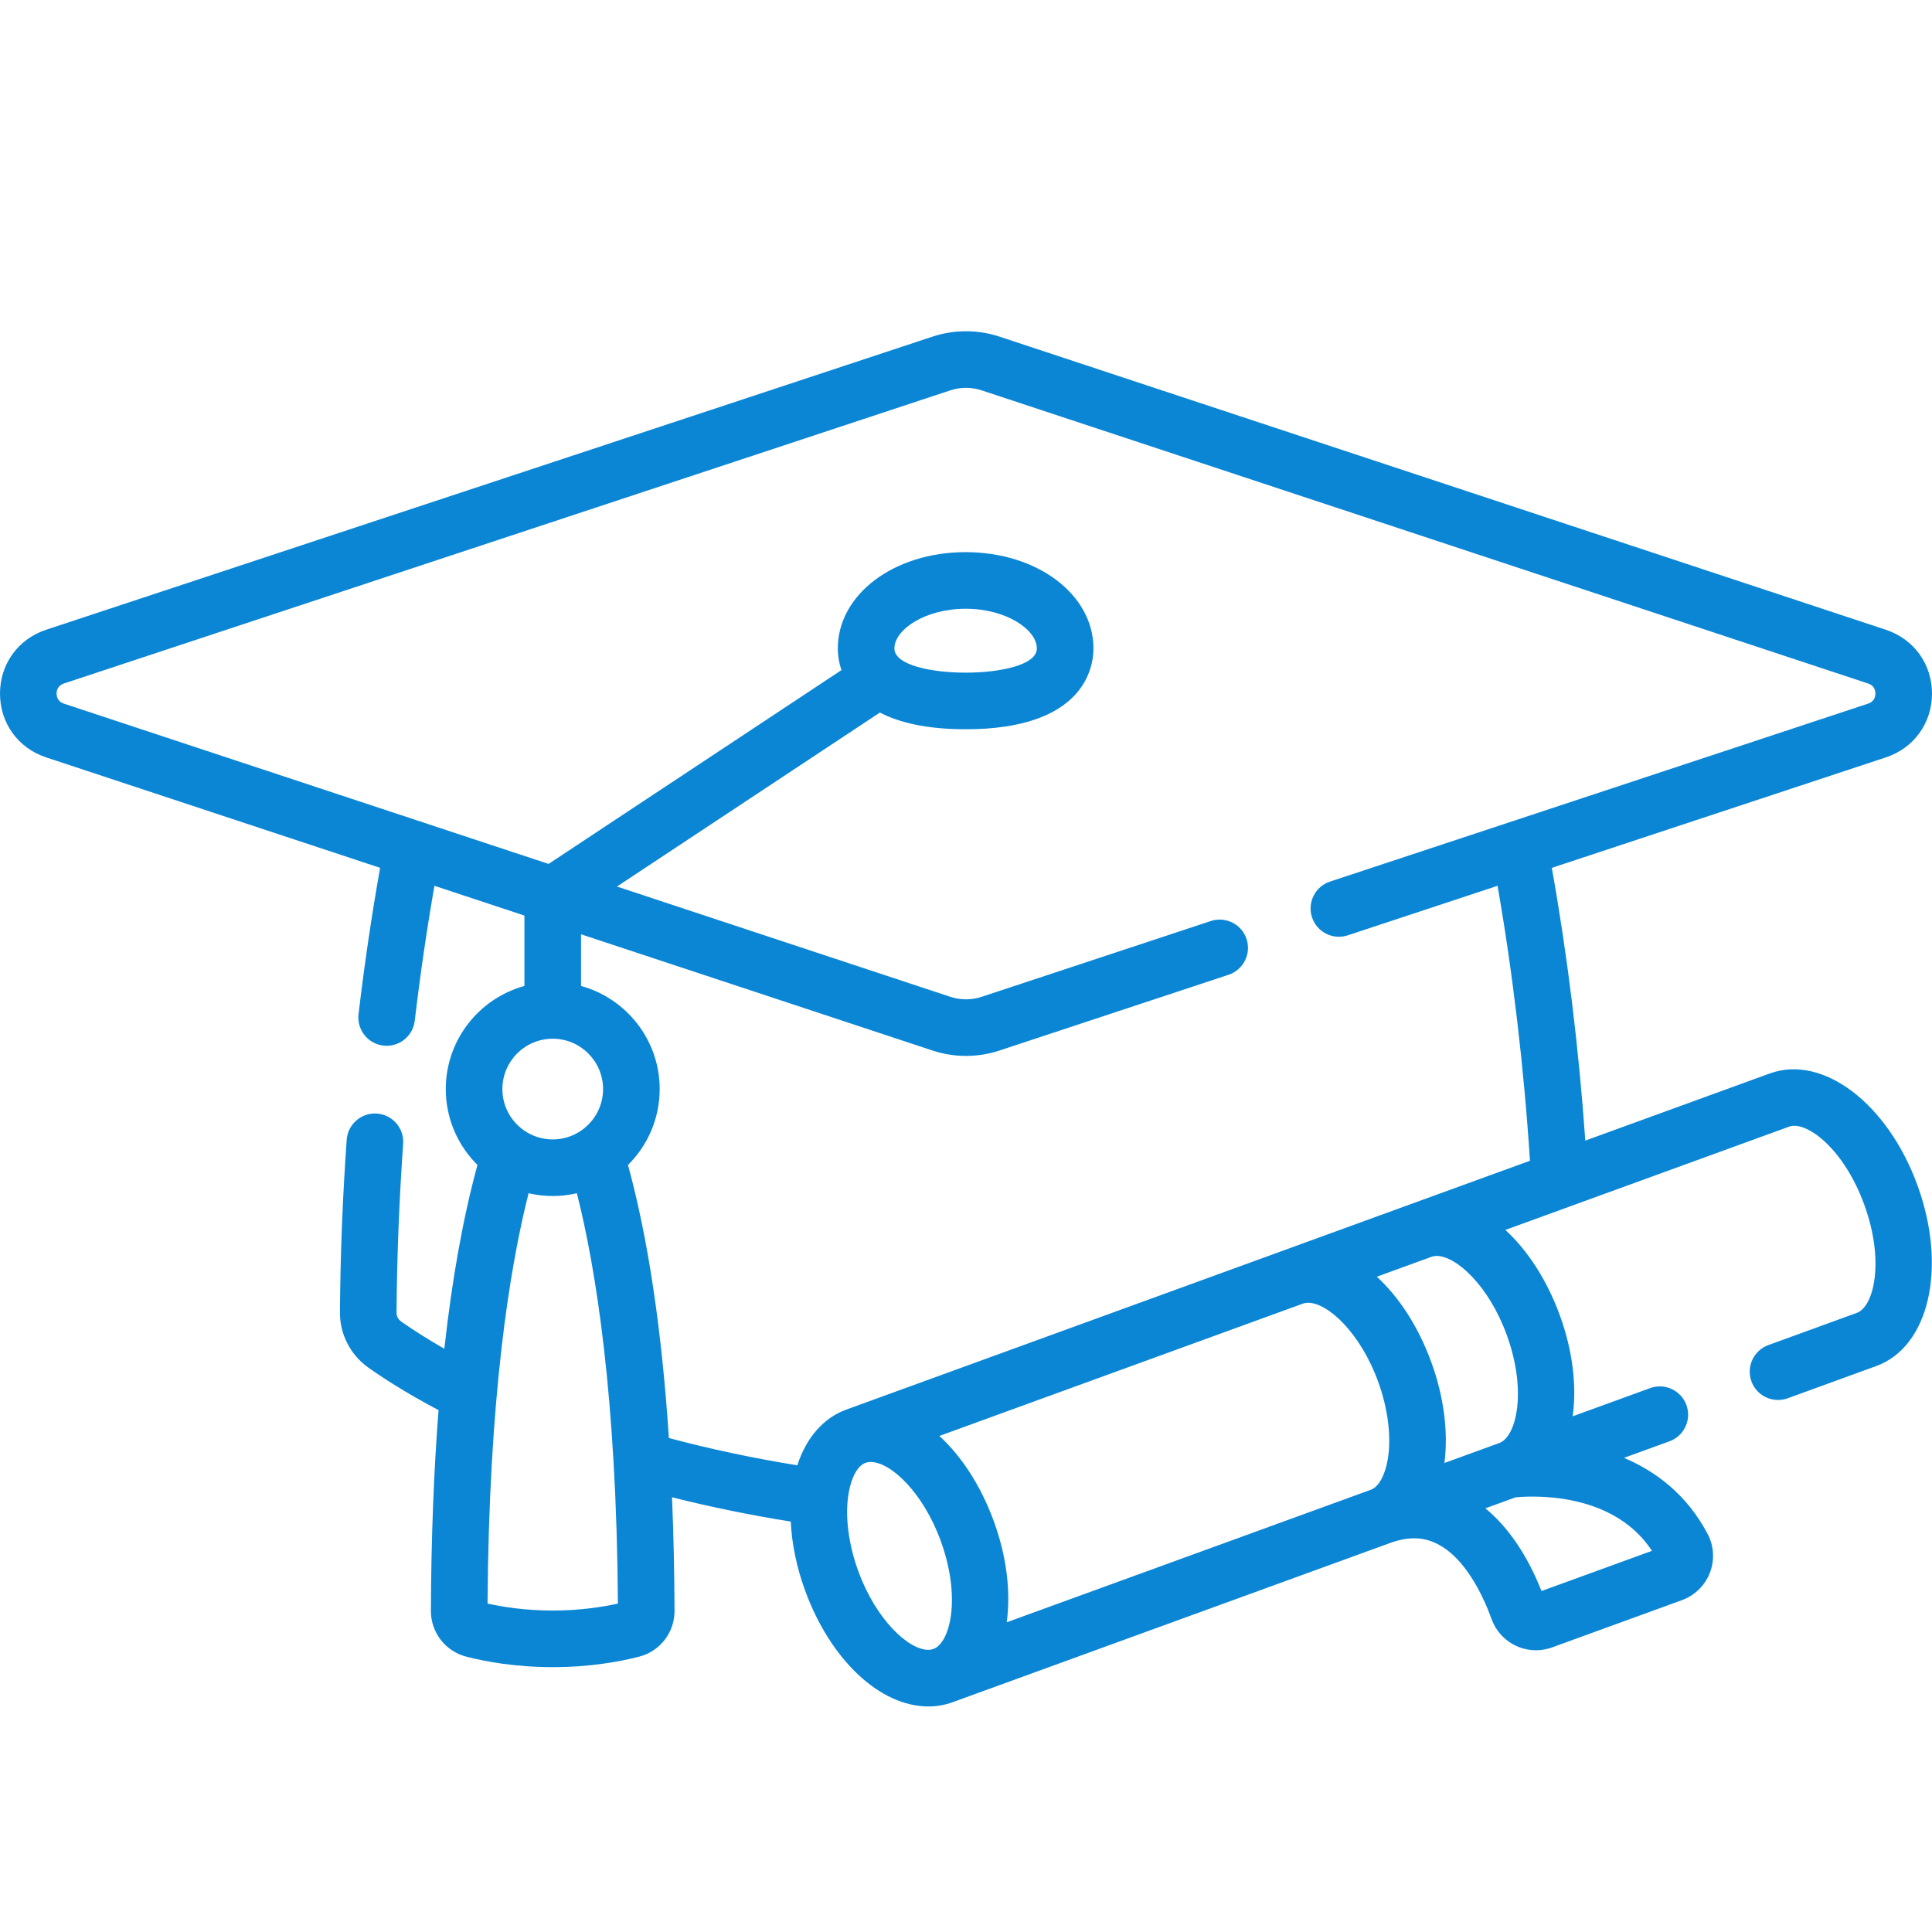
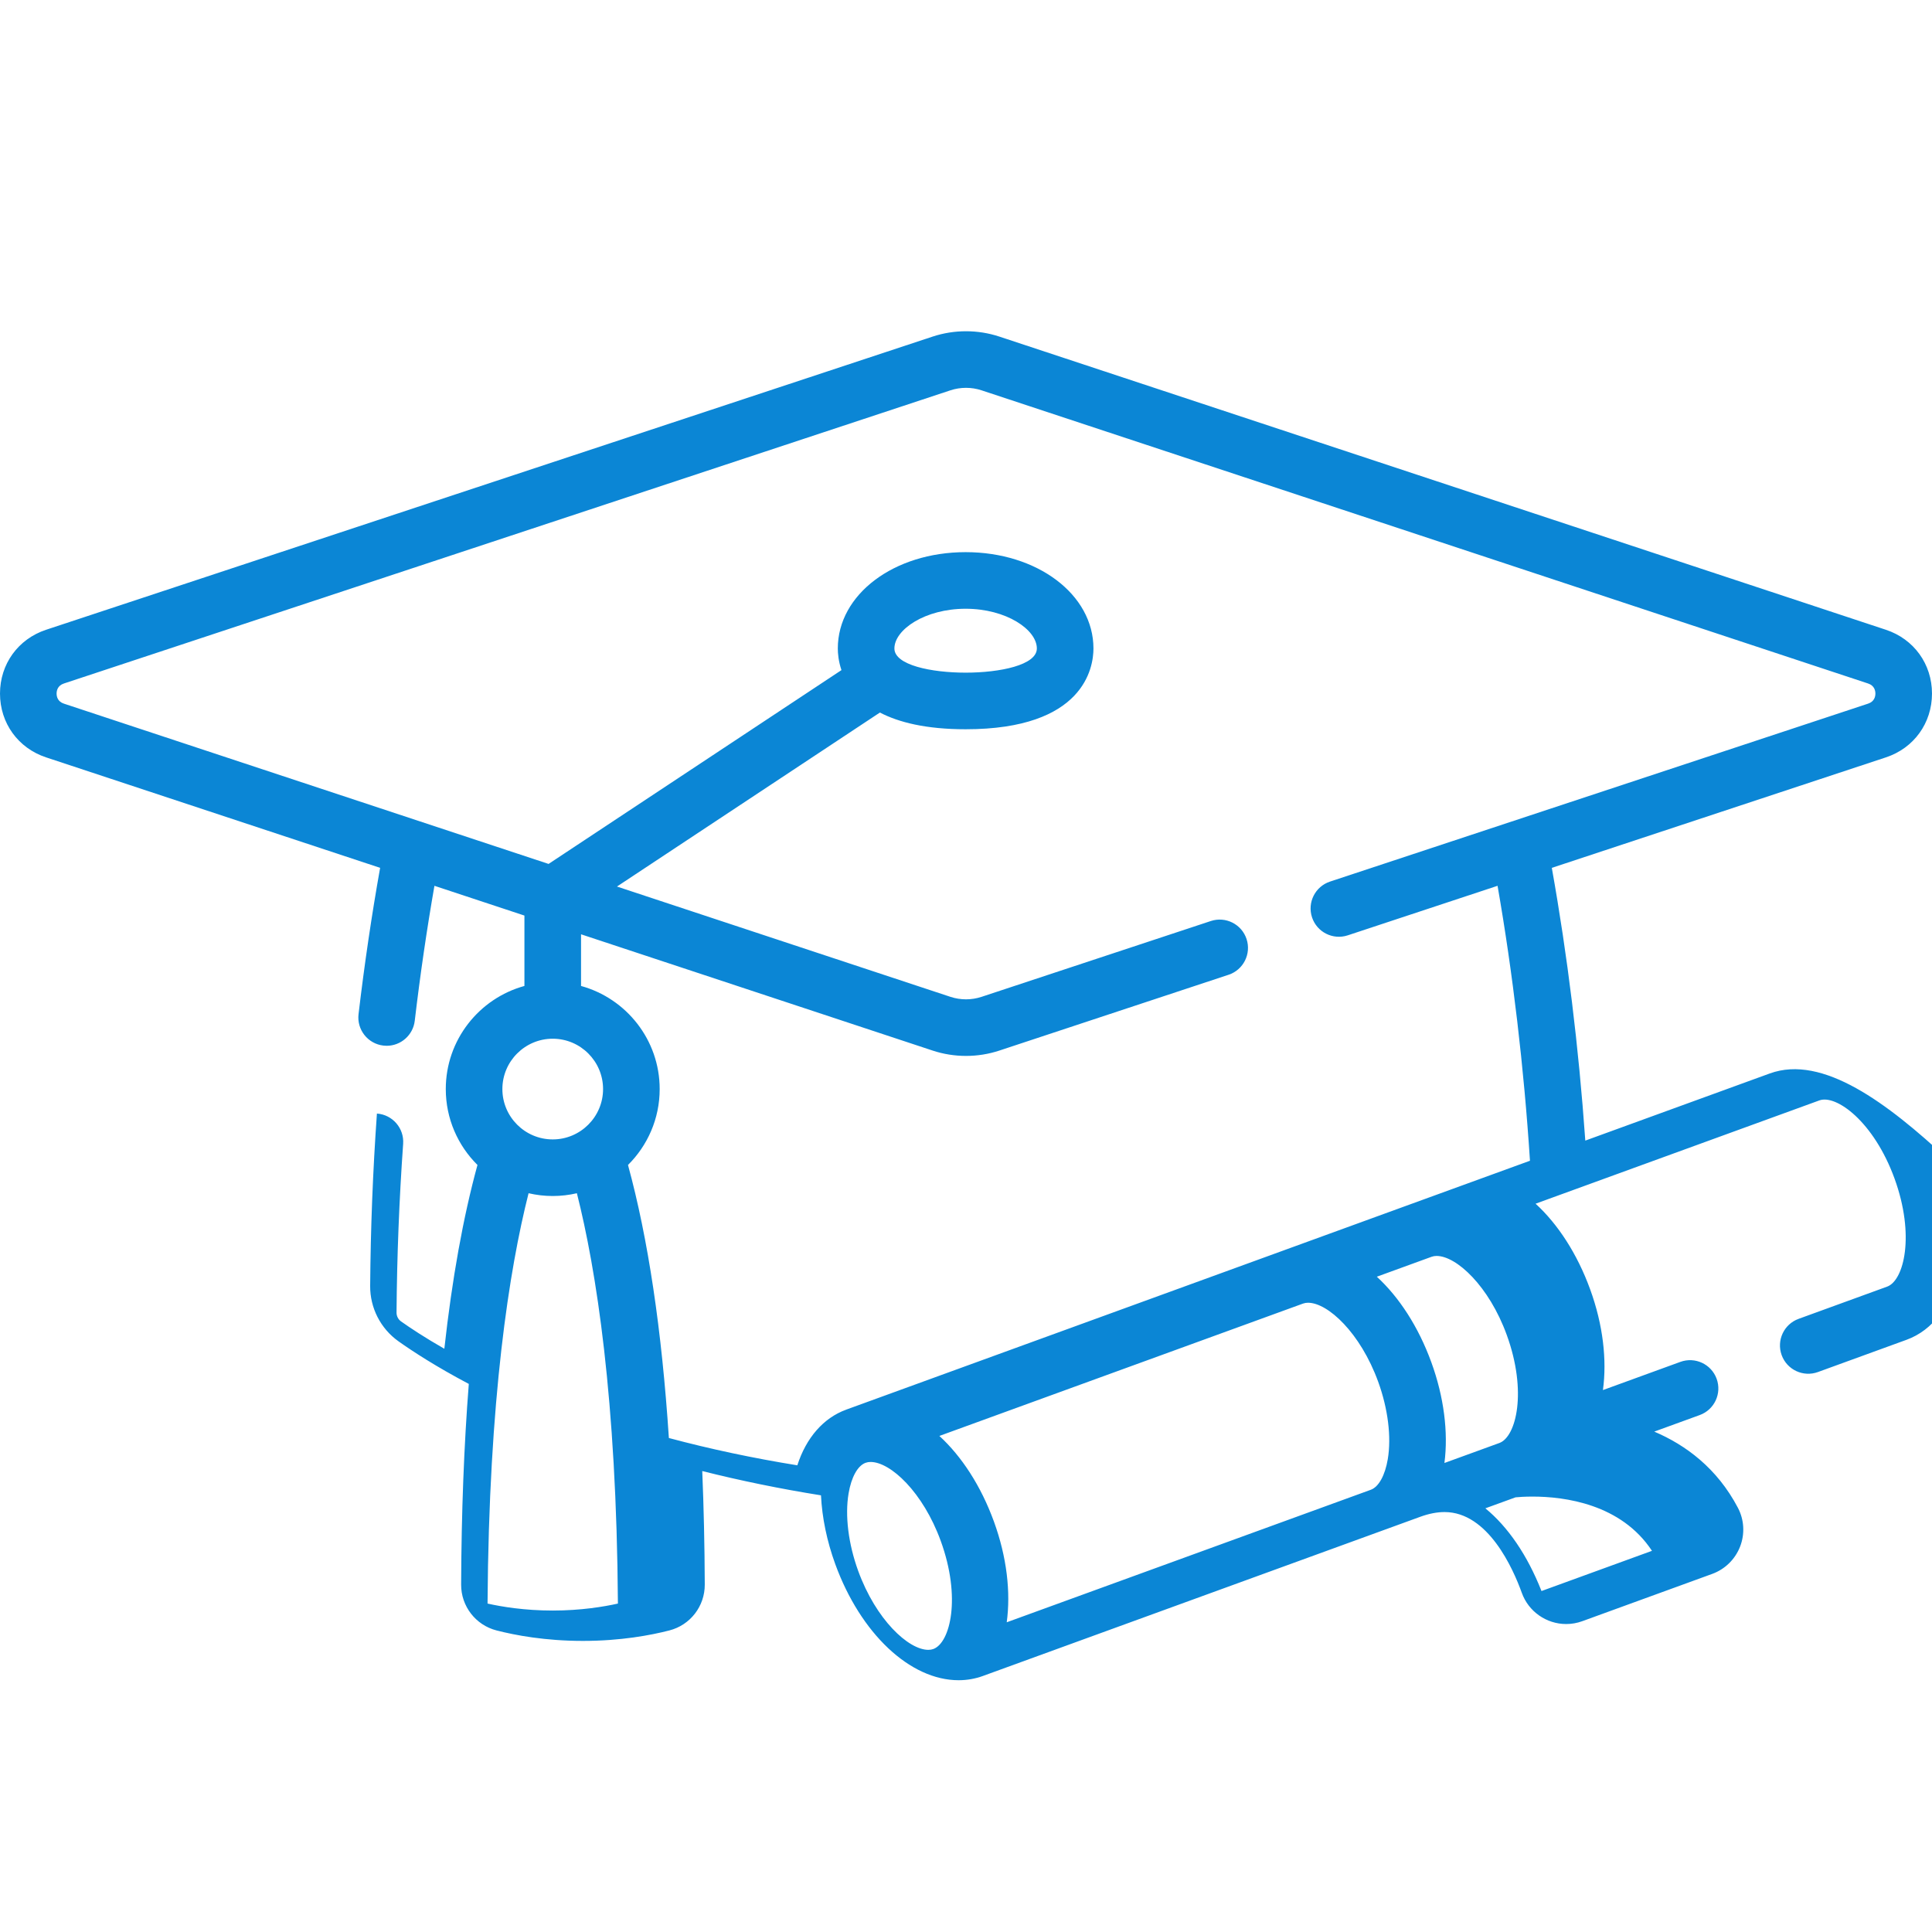
<svg xmlns="http://www.w3.org/2000/svg" version="1.1" id="Layer_1" x="0px" y="0px" width="512px" height="512px" viewBox="0 0 512 512" enable-background="new 0 0 512 512" xml:space="preserve">
-   <path fill="#0B86D5" d="M469.014,284.477l-48.893,17.795c-1.746-24.793-4.725-49.051-8.875-72.28l88.533-29.278  c7.422-2.454,12.218-9.091,12.219-16.908c0-7.818-4.796-14.456-12.219-16.91L264.827,89.196c-5.695-1.882-11.965-1.882-17.658,0  l-234.95,77.698C4.795,169.349,0,175.987,0,183.805c0,7.817,4.796,14.455,12.218,16.908l88.519,29.273  c-2.233,12.51-4.155,25.529-5.72,38.778c-0.486,4.113,2.455,7.842,6.568,8.327c0.299,0.036,0.595,0.054,0.889,0.054  c3.749,0,6.988-2.807,7.439-6.621c1.442-12.209,3.196-24.208,5.218-35.777l23.848,7.887v18.655  c-11.999,3.297-20.842,14.295-20.842,27.325c0,7.856,3.215,14.976,8.396,20.113c-3.798,13.888-6.728,30.162-8.778,48.708  c-5.12-2.927-8.931-5.445-11.474-7.247c-0.757-0.536-1.204-1.411-1.195-2.354c0.112-14.859,0.702-29.903,1.752-44.717  c0.293-4.133-2.818-7.719-6.95-8.012c-4.121-0.285-7.719,2.818-8.012,6.951c-1.073,15.126-1.675,30.489-1.79,45.65  c-0.054,5.837,2.756,11.337,7.521,14.717c3.753,2.658,9.944,6.7,18.618,11.281c-1.272,16.242-1.952,33.989-2.031,53.184  c-0.02,5.729,3.844,10.726,9.385,12.146c4.912,1.266,12.872,2.774,22.899,2.774s17.987-1.51,22.89-2.772  c5.551-1.423,9.414-6.419,9.393-12.153c-0.043-10.465-0.268-20.493-0.667-30.089c10.141,2.554,20.673,4.71,31.465,6.435  c0.285,5.895,1.561,12.117,3.779,18.212c6.702,18.412,19.837,30.784,32.685,30.784c2.23,0,4.402-0.379,6.457-1.127  c0.012-0.004,0.023-0.01,0.035-0.015l115.855-42.167c0.011-0.004,0.022-0.007,0.033-0.011l0.036-0.015  c2.25-0.813,4.391-1.228,6.363-1.228c11.534,0,18.17,14.979,20.488,21.422c1.777,4.936,6.5,8.252,11.751,8.252  c1.461,0,2.901-0.254,4.279-0.756l34.42-12.528c3.397-1.237,6.096-3.883,7.399-7.258c1.295-3.352,1.082-7.092-0.584-10.261  c-5.529-10.52-13.852-16.646-22.171-20.192l12.052-4.386c3.892-1.417,5.898-5.721,4.481-9.613c-1.416-3.892-5.72-5.897-9.613-4.481  l-20.521,7.47c1.082-7.937,0.053-17.252-3.39-26.707c-3.433-9.43-8.555-17.271-14.459-22.681l75.206-27.374  c4.462-1.629,14.435,5.635,19.916,20.694c5.483,15.063,2.505,27.031-1.954,28.654l-23.471,8.542  c-3.892,1.417-5.898,5.721-4.481,9.613c1.415,3.892,5.719,5.896,9.612,4.481l23.472-8.542c14.036-5.109,18.833-26.142,10.919-47.881  C500.242,292.396,483.048,279.376,469.014,284.477z M146.469,275.271c0.003,0,0.006,0,0.01,0s0.006,0,0.01,0  c7.351,0.006,13.331,5.987,13.331,13.342c0,7.355-5.985,13.342-13.341,13.342s-13.342-5.984-13.342-13.342  C133.137,281.26,139.117,275.277,146.469,275.271z M146.478,426.811c-7.465,0-13.537-1.014-17.274-1.85  c0.351-54.408,5.759-88.521,10.872-108.744c2.06,0.479,4.201,0.738,6.403,0.738s4.342-0.261,6.4-0.738  c5.107,20.199,10.521,54.314,10.872,108.745C160.02,425.796,153.946,426.811,146.478,426.811z M247.365,436.996l-0.016,0.006  c-0.002,0.001-0.004,0.002-0.007,0.003c-0.409,0.147-0.84,0.221-1.319,0.221c-5.279,0-13.888-7.997-18.59-20.916  c-2.609-7.169-3.539-14.654-2.549-20.537c0.727-4.318,2.409-7.352,4.503-8.115c0.001,0,0.001,0,0.001,0l0.006-0.002  c0.409-0.148,0.842-0.222,1.321-0.222c5.279,0,13.886,7.996,18.588,20.916C254.78,423.395,251.814,435.352,247.365,436.996z   M263.398,403.22c-3.432-9.431-8.553-17.27-14.457-22.681l96.379-35.079c0.409-0.147,0.839-0.221,1.316-0.221  c5.279,0,13.888,7.997,18.589,20.917c2.609,7.169,3.539,14.654,2.551,20.538c-0.727,4.313-2.406,7.343-4.494,8.11l-96.488,35.118  C267.875,421.99,266.84,412.673,263.398,403.22z M437.789,410.986l-29.275,10.655c-3.776-9.556-8.869-16.978-14.875-21.921  l8.003-2.913c0.837-0.081,2.399-0.197,4.46-0.197C414.625,396.61,429.597,398.55,437.789,410.986z M399.301,353.756  c5.469,15.024,2.518,26.971-1.924,28.642l-14.59,5.31c1.066-8.156-0.146-17.563-3.464-26.68c-3.431-9.429-8.548-17.272-14.45-22.685  l14.523-5.286c0.407-0.146,0.838-0.219,1.313-0.219C385.989,332.838,394.6,340.836,399.301,353.756z M374.283,318.955  c-0.01,0.004-0.021,0.006-0.03,0.01l-34.049,12.395c-0.007,0.003-0.015,0.005-0.022,0.008c-0.007,0.003-0.015,0.007-0.021,0.009  L224.26,373.563c-0.011,0.004-0.021,0.009-0.031,0.014c-6.031,2.206-10.582,7.466-12.929,14.746  c-11.747-1.897-23.157-4.325-34.041-7.235c-1.877-28.621-5.499-52.847-10.834-72.357c5.181-5.14,8.396-12.257,8.396-20.113  c0-13.031-8.843-24.029-20.841-27.326v-13.694l93.188,30.817c2.848,0.942,5.839,1.414,8.832,1.414c2.991,0,5.982-0.472,8.829-1.413  l60.754-20.091c3.933-1.302,6.065-5.543,4.767-9.476c-1.301-3.932-5.541-6.069-9.476-4.766l-60.756,20.091  c-2.657,0.879-5.582,0.879-8.237,0l-88.381-29.23l69.682-46.111c5.018,2.608,12.255,4.429,22.719,4.429  c31.432,0,33.875-16.384,33.875-21.406c0-14.316-14.879-25.53-33.875-25.53c-18.995,0-33.874,11.214-33.874,25.53  c0,1.305,0.171,3.38,0.967,5.733l-77.617,51.362L16.927,186.47C15.25,185.917,15,184.562,15,183.804c0-0.758,0.25-2.113,1.928-2.668  l234.95-77.698c2.657-0.878,5.583-0.878,8.24,0l234.952,77.698c1.677,0.555,1.928,1.91,1.928,2.668c0,0.758-0.251,2.113-1.928,2.667  l-142.603,47.158c-3.933,1.3-6.065,5.542-4.767,9.476c1.301,3.932,5.544,6.068,9.476,4.766l39.691-13.126  c4.048,23.187,6.996,48.187,8.59,72.863L374.283,318.955z M237.027,171.854c0-4.971,8.072-10.53,18.874-10.53  c10.802,0,18.875,5.559,18.875,10.53c0,4.401-9.783,6.406-18.875,6.406C246.81,178.26,237.027,176.255,237.027,171.854z" />
+   <path fill="#0B86D5" d="M469.014,284.477l-48.893,17.795c-1.746-24.793-4.725-49.051-8.875-72.28l88.533-29.278  c7.422-2.454,12.218-9.091,12.219-16.908c0-7.818-4.796-14.456-12.219-16.91L264.827,89.196c-5.695-1.882-11.965-1.882-17.658,0  l-234.95,77.698C4.795,169.349,0,175.987,0,183.805c0,7.817,4.796,14.455,12.218,16.908l88.519,29.273  c-2.233,12.51-4.155,25.529-5.72,38.778c-0.486,4.113,2.455,7.842,6.568,8.327c0.299,0.036,0.595,0.054,0.889,0.054  c3.749,0,6.988-2.807,7.439-6.621c1.442-12.209,3.196-24.208,5.218-35.777l23.848,7.887v18.655  c-11.999,3.297-20.842,14.295-20.842,27.325c0,7.856,3.215,14.976,8.396,20.113c-3.798,13.888-6.728,30.162-8.778,48.708  c-5.12-2.927-8.931-5.445-11.474-7.247c-0.757-0.536-1.204-1.411-1.195-2.354c0.112-14.859,0.702-29.903,1.752-44.717  c0.293-4.133-2.818-7.719-6.95-8.012c-1.073,15.126-1.675,30.489-1.79,45.65  c-0.054,5.837,2.756,11.337,7.521,14.717c3.753,2.658,9.944,6.7,18.618,11.281c-1.272,16.242-1.952,33.989-2.031,53.184  c-0.02,5.729,3.844,10.726,9.385,12.146c4.912,1.266,12.872,2.774,22.899,2.774s17.987-1.51,22.89-2.772  c5.551-1.423,9.414-6.419,9.393-12.153c-0.043-10.465-0.268-20.493-0.667-30.089c10.141,2.554,20.673,4.71,31.465,6.435  c0.285,5.895,1.561,12.117,3.779,18.212c6.702,18.412,19.837,30.784,32.685,30.784c2.23,0,4.402-0.379,6.457-1.127  c0.012-0.004,0.023-0.01,0.035-0.015l115.855-42.167c0.011-0.004,0.022-0.007,0.033-0.011l0.036-0.015  c2.25-0.813,4.391-1.228,6.363-1.228c11.534,0,18.17,14.979,20.488,21.422c1.777,4.936,6.5,8.252,11.751,8.252  c1.461,0,2.901-0.254,4.279-0.756l34.42-12.528c3.397-1.237,6.096-3.883,7.399-7.258c1.295-3.352,1.082-7.092-0.584-10.261  c-5.529-10.52-13.852-16.646-22.171-20.192l12.052-4.386c3.892-1.417,5.898-5.721,4.481-9.613c-1.416-3.892-5.72-5.897-9.613-4.481  l-20.521,7.47c1.082-7.937,0.053-17.252-3.39-26.707c-3.433-9.43-8.555-17.271-14.459-22.681l75.206-27.374  c4.462-1.629,14.435,5.635,19.916,20.694c5.483,15.063,2.505,27.031-1.954,28.654l-23.471,8.542  c-3.892,1.417-5.898,5.721-4.481,9.613c1.415,3.892,5.719,5.896,9.612,4.481l23.472-8.542c14.036-5.109,18.833-26.142,10.919-47.881  C500.242,292.396,483.048,279.376,469.014,284.477z M146.469,275.271c0.003,0,0.006,0,0.01,0s0.006,0,0.01,0  c7.351,0.006,13.331,5.987,13.331,13.342c0,7.355-5.985,13.342-13.341,13.342s-13.342-5.984-13.342-13.342  C133.137,281.26,139.117,275.277,146.469,275.271z M146.478,426.811c-7.465,0-13.537-1.014-17.274-1.85  c0.351-54.408,5.759-88.521,10.872-108.744c2.06,0.479,4.201,0.738,6.403,0.738s4.342-0.261,6.4-0.738  c5.107,20.199,10.521,54.314,10.872,108.745C160.02,425.796,153.946,426.811,146.478,426.811z M247.365,436.996l-0.016,0.006  c-0.002,0.001-0.004,0.002-0.007,0.003c-0.409,0.147-0.84,0.221-1.319,0.221c-5.279,0-13.888-7.997-18.59-20.916  c-2.609-7.169-3.539-14.654-2.549-20.537c0.727-4.318,2.409-7.352,4.503-8.115c0.001,0,0.001,0,0.001,0l0.006-0.002  c0.409-0.148,0.842-0.222,1.321-0.222c5.279,0,13.886,7.996,18.588,20.916C254.78,423.395,251.814,435.352,247.365,436.996z   M263.398,403.22c-3.432-9.431-8.553-17.27-14.457-22.681l96.379-35.079c0.409-0.147,0.839-0.221,1.316-0.221  c5.279,0,13.888,7.997,18.589,20.917c2.609,7.169,3.539,14.654,2.551,20.538c-0.727,4.313-2.406,7.343-4.494,8.11l-96.488,35.118  C267.875,421.99,266.84,412.673,263.398,403.22z M437.789,410.986l-29.275,10.655c-3.776-9.556-8.869-16.978-14.875-21.921  l8.003-2.913c0.837-0.081,2.399-0.197,4.46-0.197C414.625,396.61,429.597,398.55,437.789,410.986z M399.301,353.756  c5.469,15.024,2.518,26.971-1.924,28.642l-14.59,5.31c1.066-8.156-0.146-17.563-3.464-26.68c-3.431-9.429-8.548-17.272-14.45-22.685  l14.523-5.286c0.407-0.146,0.838-0.219,1.313-0.219C385.989,332.838,394.6,340.836,399.301,353.756z M374.283,318.955  c-0.01,0.004-0.021,0.006-0.03,0.01l-34.049,12.395c-0.007,0.003-0.015,0.005-0.022,0.008c-0.007,0.003-0.015,0.007-0.021,0.009  L224.26,373.563c-0.011,0.004-0.021,0.009-0.031,0.014c-6.031,2.206-10.582,7.466-12.929,14.746  c-11.747-1.897-23.157-4.325-34.041-7.235c-1.877-28.621-5.499-52.847-10.834-72.357c5.181-5.14,8.396-12.257,8.396-20.113  c0-13.031-8.843-24.029-20.841-27.326v-13.694l93.188,30.817c2.848,0.942,5.839,1.414,8.832,1.414c2.991,0,5.982-0.472,8.829-1.413  l60.754-20.091c3.933-1.302,6.065-5.543,4.767-9.476c-1.301-3.932-5.541-6.069-9.476-4.766l-60.756,20.091  c-2.657,0.879-5.582,0.879-8.237,0l-88.381-29.23l69.682-46.111c5.018,2.608,12.255,4.429,22.719,4.429  c31.432,0,33.875-16.384,33.875-21.406c0-14.316-14.879-25.53-33.875-25.53c-18.995,0-33.874,11.214-33.874,25.53  c0,1.305,0.171,3.38,0.967,5.733l-77.617,51.362L16.927,186.47C15.25,185.917,15,184.562,15,183.804c0-0.758,0.25-2.113,1.928-2.668  l234.95-77.698c2.657-0.878,5.583-0.878,8.24,0l234.952,77.698c1.677,0.555,1.928,1.91,1.928,2.668c0,0.758-0.251,2.113-1.928,2.667  l-142.603,47.158c-3.933,1.3-6.065,5.542-4.767,9.476c1.301,3.932,5.544,6.068,9.476,4.766l39.691-13.126  c4.048,23.187,6.996,48.187,8.59,72.863L374.283,318.955z M237.027,171.854c0-4.971,8.072-10.53,18.874-10.53  c10.802,0,18.875,5.559,18.875,10.53c0,4.401-9.783,6.406-18.875,6.406C246.81,178.26,237.027,176.255,237.027,171.854z" />
</svg>